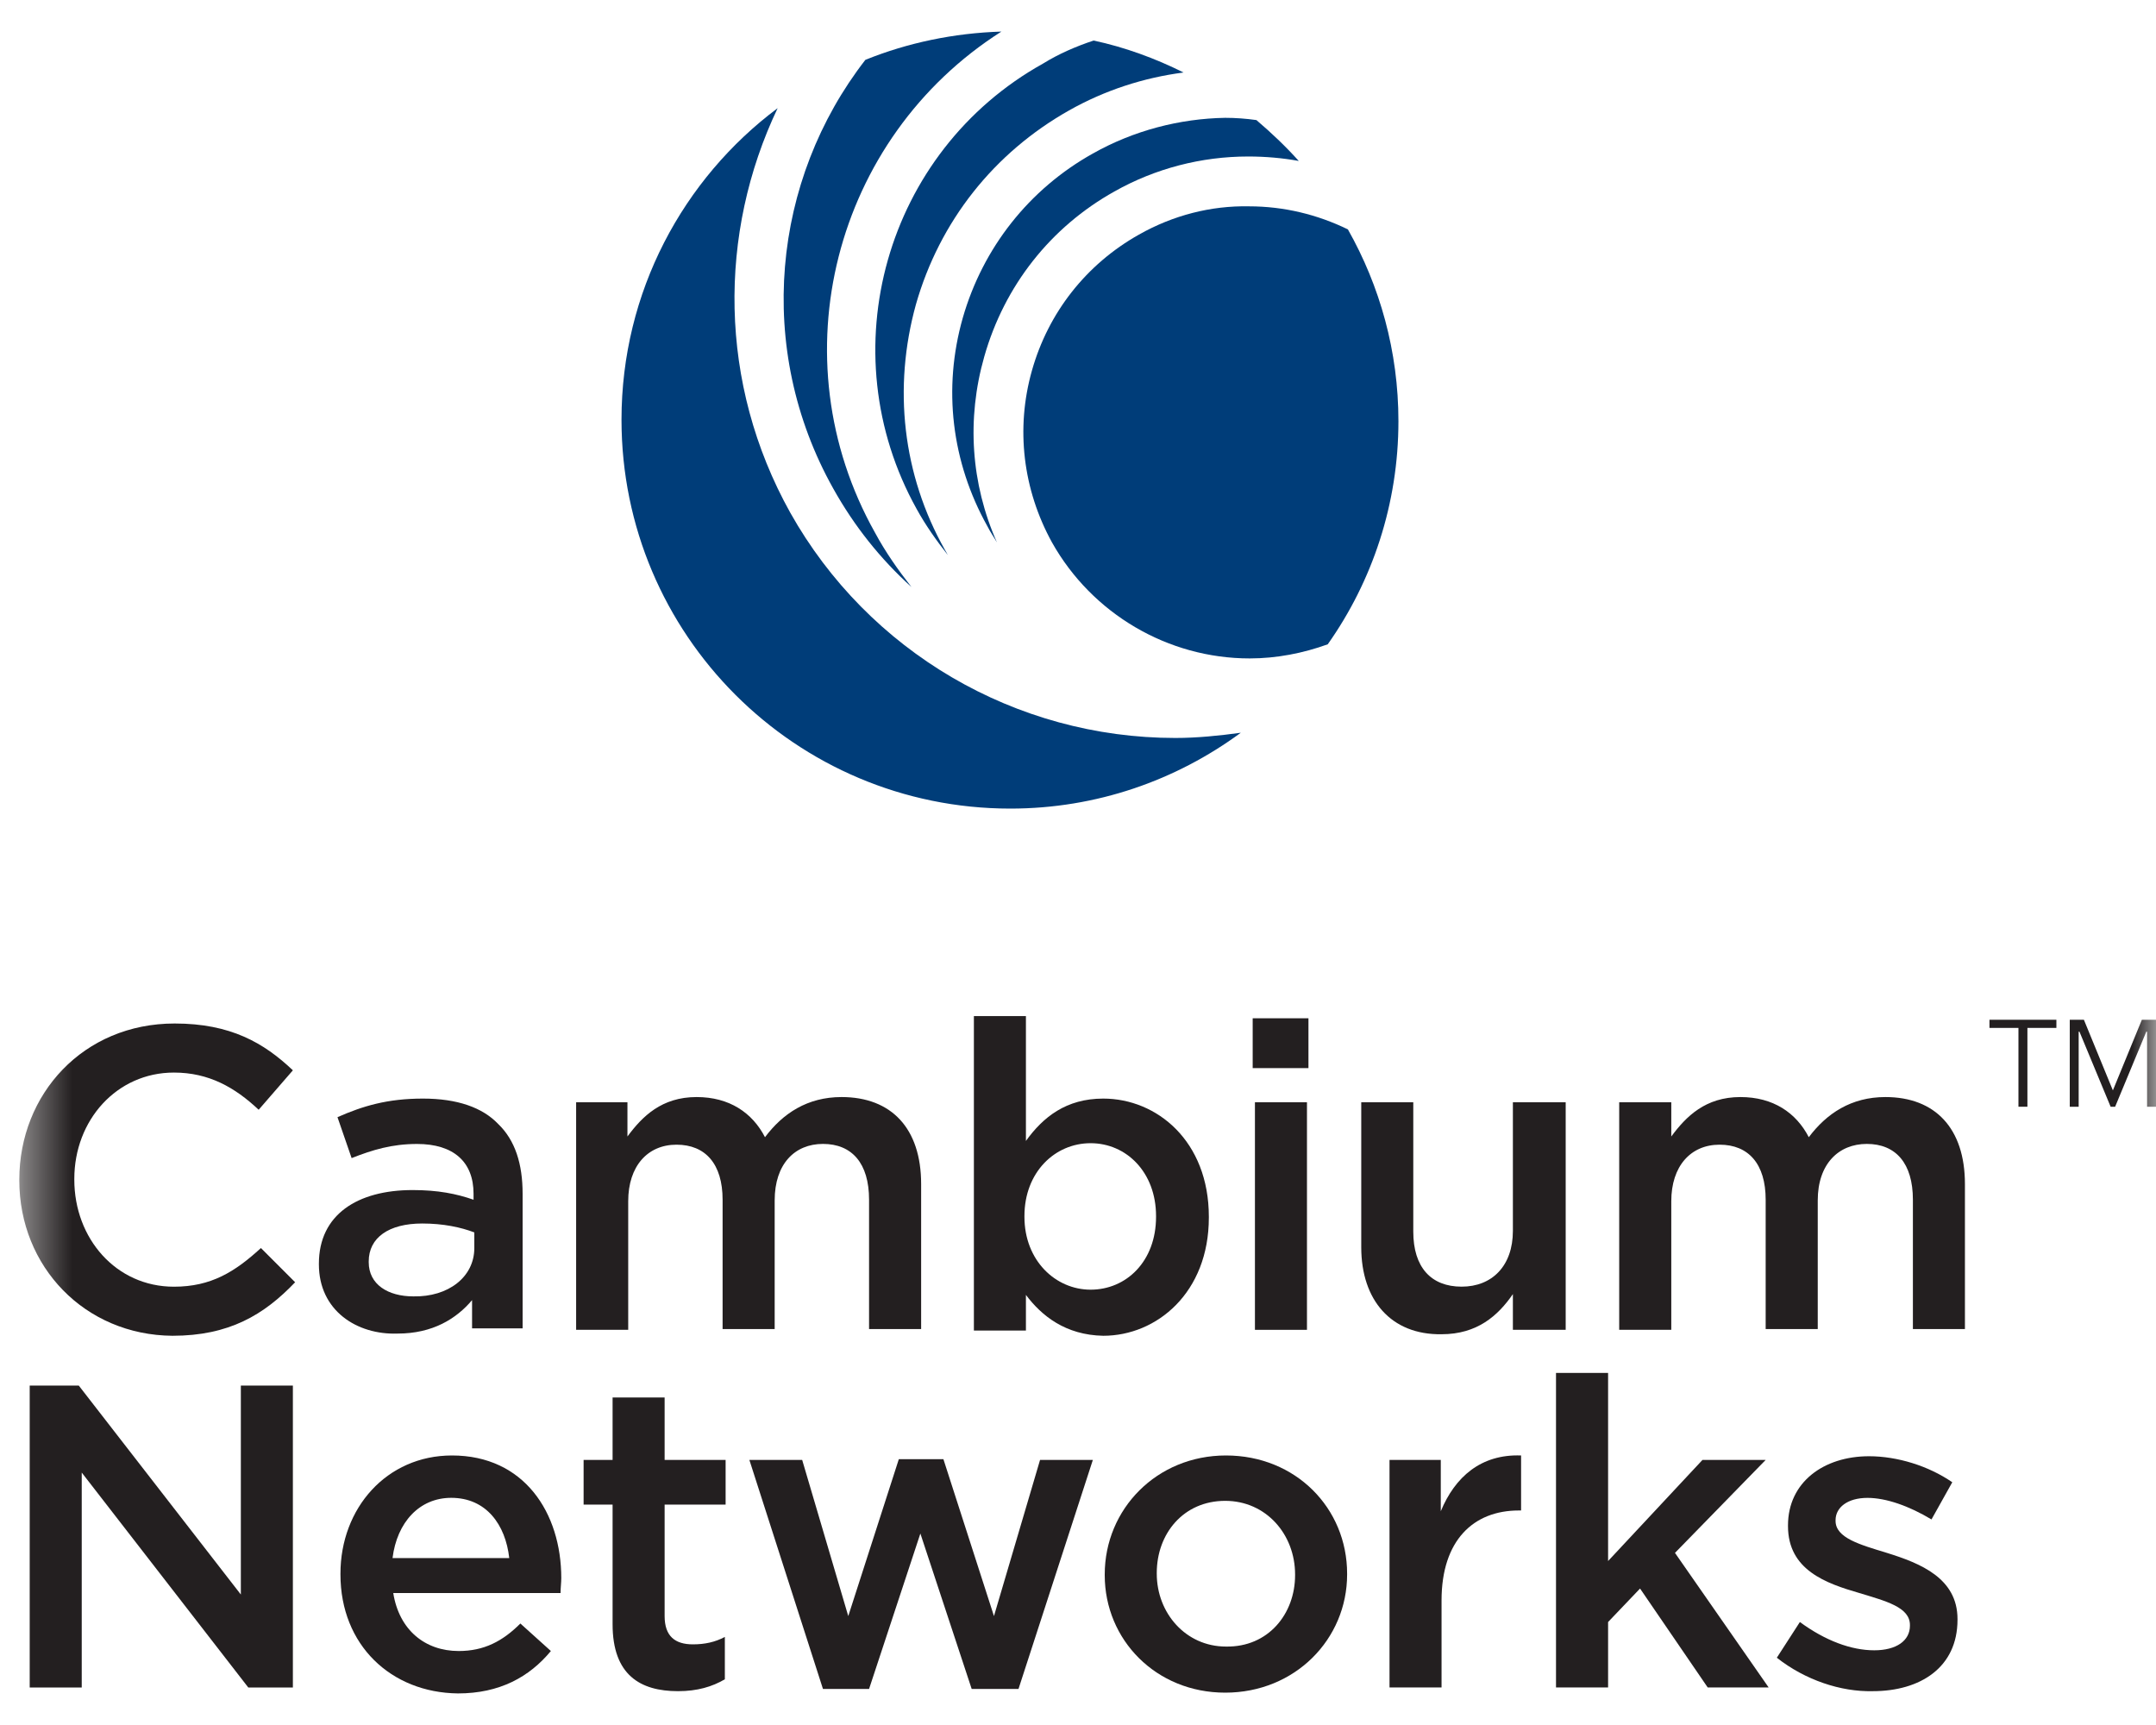
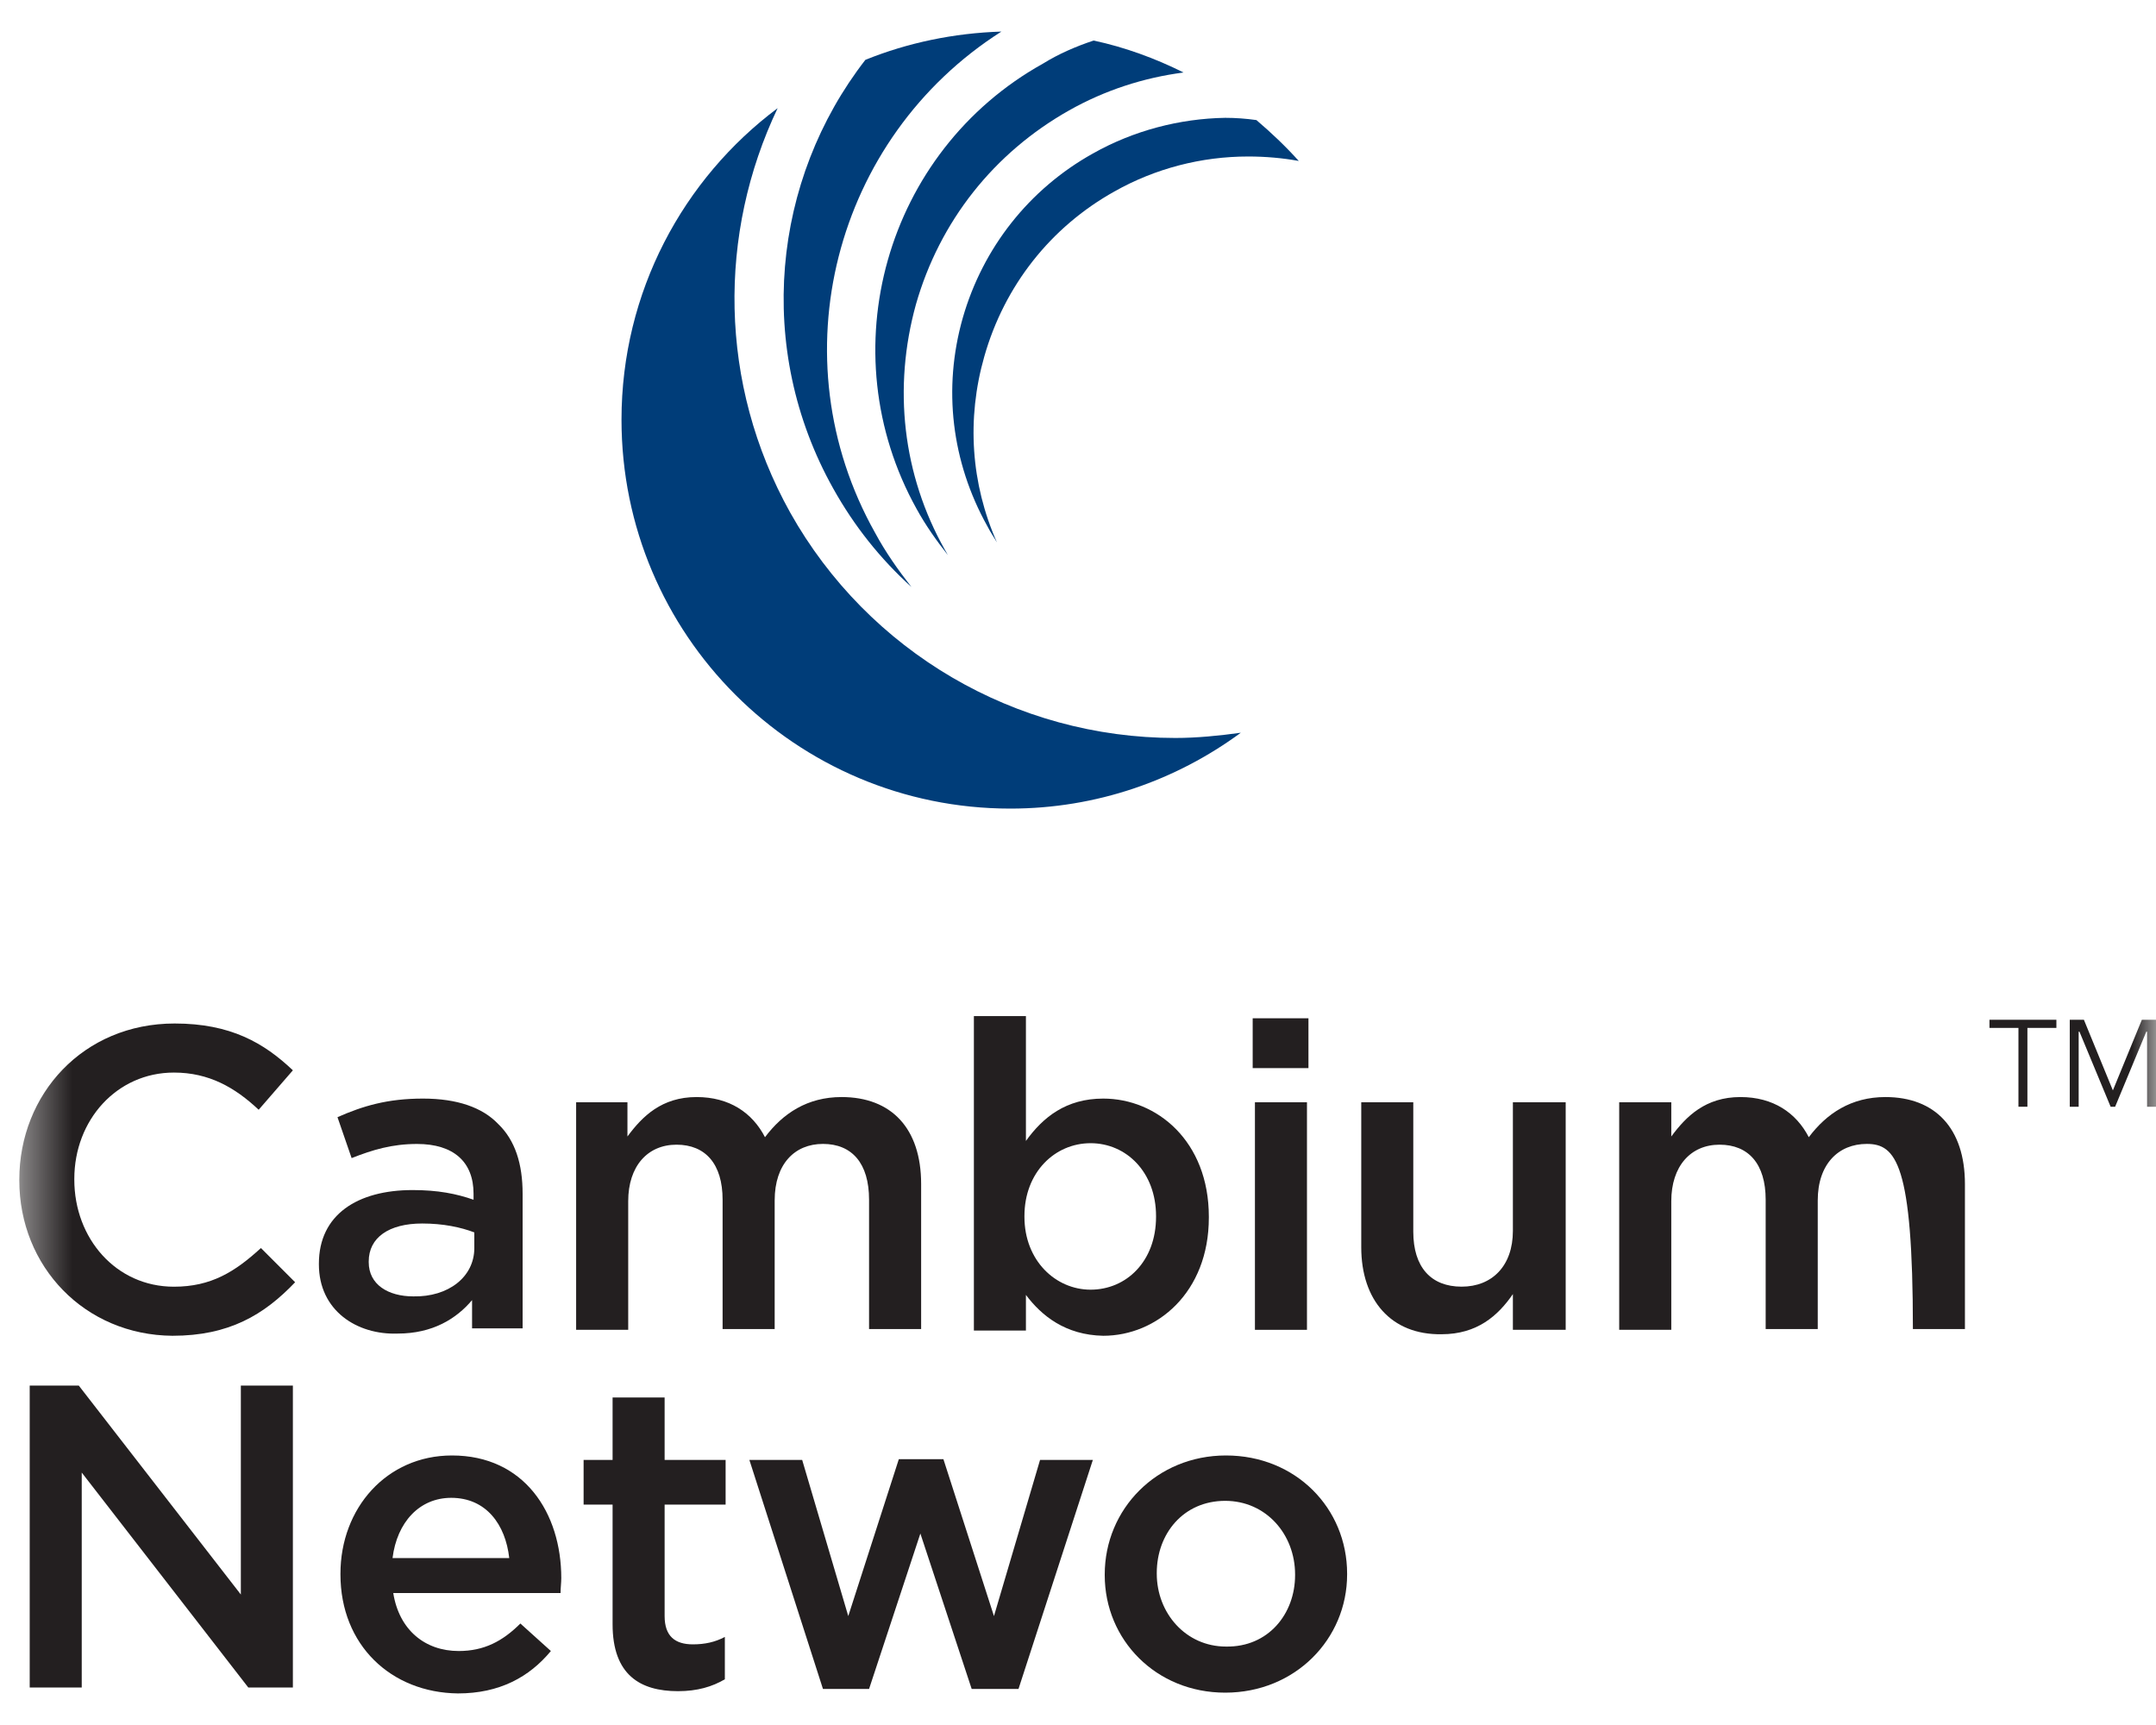
<svg xmlns="http://www.w3.org/2000/svg" width="45" height="36" viewBox="0 0 45 36" fill="none">
  <path d="M42.316 23.097H42.129V21.452H41.524V21.282H42.921V21.452H42.316V23.097Z" fill="#231F20" />
  <mask id="mask0_2008_413" style="mask-type:luminance" maskUnits="userSpaceOnUse" x="0" y="0" width="45" height="36">
    <path d="M45 0.659H0.418V35.325H45V0.659Z" fill="white" />
  </mask>
  <g mask="url(#mask0_2008_413)">
    <path d="M44.1 22.756L44.705 21.282H45V23.097H44.814V21.53H44.798L44.147 23.097H44.053L43.402 21.53H43.386V23.097H43.2V21.282H43.495L44.1 22.756Z" fill="#231F20" />
  </g>
  <mask id="mask1_2008_413" style="mask-type:luminance" maskUnits="userSpaceOnUse" x="0" y="0" width="45" height="36">
    <path d="M45 0.659H0.418V35.325H45V0.659Z" fill="white" />
  </mask>
  <g mask="url(#mask1_2008_413)">
    <path d="M0.403 24.634V24.619C0.403 22.834 1.737 21.36 3.646 21.36C4.81 21.36 5.508 21.763 6.113 22.337L5.399 23.16C4.903 22.694 4.36 22.384 3.63 22.384C2.436 22.384 1.551 23.377 1.551 24.603V24.619C1.551 25.844 2.42 26.853 3.63 26.853C4.406 26.853 4.903 26.543 5.446 26.046L6.16 26.76C5.508 27.443 4.779 27.877 3.599 27.877C1.768 27.862 0.403 26.434 0.403 24.634Z" fill="#231F20" />
  </g>
  <path d="M9.9 26.046V25.72C9.62 25.612 9.248 25.534 8.813 25.534C8.115 25.534 7.696 25.829 7.696 26.326V26.341C7.696 26.807 8.099 27.055 8.627 27.055C9.356 27.07 9.9 26.651 9.9 26.046ZM6.656 26.388V26.372C6.656 25.348 7.463 24.836 8.612 24.836C9.139 24.836 9.527 24.913 9.884 25.038V24.913C9.884 24.246 9.465 23.874 8.705 23.874C8.177 23.874 7.774 23.998 7.339 24.169L7.044 23.315C7.572 23.082 8.084 22.927 8.829 22.927C9.543 22.927 10.07 23.113 10.396 23.455C10.753 23.796 10.908 24.293 10.908 24.913V27.722H9.853V27.133C9.527 27.52 9.031 27.831 8.301 27.831C7.448 27.862 6.656 27.35 6.656 26.388Z" fill="#231F20" />
  <path d="M12.01 23.004H13.096V23.718C13.406 23.299 13.81 22.895 14.539 22.895C15.222 22.895 15.703 23.221 15.967 23.733C16.339 23.237 16.851 22.895 17.565 22.895C18.605 22.895 19.226 23.547 19.226 24.711V27.737H18.139V25.037C18.139 24.277 17.782 23.873 17.177 23.873C16.587 23.873 16.169 24.292 16.169 25.052V27.737H15.082V25.037C15.082 24.292 14.725 23.889 14.12 23.889C13.515 23.889 13.112 24.339 13.112 25.068V27.753H12.025V23.004H12.01Z" fill="#231F20" />
  <path d="M24.129 25.394V25.379C24.129 24.463 23.508 23.858 22.763 23.858C22.018 23.858 21.382 24.463 21.382 25.379V25.394C21.382 26.31 22.034 26.915 22.763 26.915C23.508 26.915 24.129 26.325 24.129 25.394ZM21.413 27.024V27.768H20.327V21.205H21.413V23.811C21.77 23.315 22.251 22.927 23.027 22.927C24.144 22.927 25.231 23.811 25.231 25.394V25.41C25.231 26.977 24.144 27.877 23.027 27.877C22.236 27.862 21.739 27.458 21.413 27.024Z" fill="#231F20" />
  <path d="M26.193 23.004H27.279V27.753H26.193V23.004ZM26.146 21.251H27.31V22.291H26.146V21.251Z" fill="#231F20" />
  <path d="M28.412 26.03V23.004H29.498V25.704C29.498 26.449 29.87 26.852 30.507 26.852C31.143 26.852 31.577 26.418 31.577 25.688V23.004H32.679V27.752H31.577V27.007C31.267 27.457 30.833 27.845 30.088 27.845C29.033 27.861 28.412 27.131 28.412 26.03Z" fill="#231F20" />
-   <path d="M33.796 23.004H34.883V23.718C35.193 23.299 35.596 22.895 36.326 22.895C37.008 22.895 37.489 23.221 37.753 23.733C38.126 23.237 38.638 22.895 39.352 22.895C40.391 22.895 41.012 23.547 41.012 24.711V27.737H39.926V25.037C39.926 24.277 39.569 23.873 38.964 23.873C38.374 23.873 37.94 24.292 37.94 25.052V27.737H36.853V25.037C36.853 24.292 36.496 23.889 35.891 23.889C35.286 23.889 34.883 24.339 34.883 25.068V27.753H33.796V23.004Z" fill="#231F20" />
+   <path d="M33.796 23.004H34.883V23.718C35.193 23.299 35.596 22.895 36.326 22.895C37.008 22.895 37.489 23.221 37.753 23.733C38.126 23.237 38.638 22.895 39.352 22.895C40.391 22.895 41.012 23.547 41.012 24.711V27.737H39.926C39.926 24.277 39.569 23.873 38.964 23.873C38.374 23.873 37.94 24.292 37.94 25.052V27.737H36.853V25.037C36.853 24.292 36.496 23.889 35.891 23.889C35.286 23.889 34.883 24.339 34.883 25.068V27.753H33.796V23.004Z" fill="#231F20" />
  <path d="M0.62 28.916H1.644L5.027 33.277V28.916H6.113V35.217H5.182L1.706 30.732V35.217H0.62V28.916Z" fill="#231F20" />
  <path d="M10.629 32.516C10.551 31.818 10.148 31.259 9.418 31.259C8.751 31.259 8.286 31.772 8.193 32.516H10.629ZM7.106 32.858V32.842C7.106 31.477 8.068 30.375 9.434 30.375C10.939 30.375 11.715 31.57 11.715 32.935C11.715 33.029 11.7 33.137 11.7 33.246H8.208C8.332 34.022 8.875 34.456 9.574 34.456C10.101 34.456 10.489 34.254 10.861 33.882L11.498 34.456C11.048 34.999 10.427 35.341 9.558 35.341C8.162 35.325 7.106 34.332 7.106 32.858Z" fill="#231F20" />
  <path d="M12.786 33.898V31.4H12.181V30.468H12.786V29.165H13.872V30.468H15.145V31.4H13.872V33.727C13.872 34.146 14.089 34.317 14.462 34.317C14.71 34.317 14.927 34.27 15.129 34.162V35.046C14.865 35.201 14.555 35.294 14.151 35.294C13.36 35.294 12.786 34.953 12.786 33.898Z" fill="#231F20" />
  <path d="M15.641 30.468H16.743L17.705 33.727L18.76 30.453H19.691L20.746 33.727L21.708 30.468H22.81L21.258 35.248H20.281L19.21 32.004L18.139 35.248H17.177L15.641 30.468Z" fill="#231F20" />
  <path d="M27.031 32.873V32.858C27.031 32.02 26.425 31.322 25.572 31.322C24.703 31.322 24.144 32.004 24.144 32.827V32.842C24.144 33.665 24.75 34.363 25.588 34.363C26.472 34.379 27.031 33.68 27.031 32.873ZM23.058 32.873V32.858C23.058 31.492 24.145 30.375 25.588 30.375C27.046 30.375 28.117 31.477 28.117 32.842V32.858C28.117 34.208 27.031 35.325 25.572 35.325C24.129 35.325 23.058 34.223 23.058 32.873Z" fill="#231F20" />
-   <path d="M28.986 30.468H30.072V31.539C30.367 30.825 30.91 30.344 31.748 30.375V31.523H31.701C30.755 31.523 30.088 32.144 30.088 33.401V35.216H29.002V30.468H28.986Z" fill="#231F20" />
-   <path d="M32.477 28.652H33.564V32.578L35.534 30.468H36.853L34.96 32.408L36.915 35.216H35.643L34.231 33.152L33.564 33.851V35.216H32.477V28.652Z" fill="#231F20" />
-   <path d="M37.086 34.596L37.567 33.851C38.095 34.239 38.638 34.441 39.119 34.441C39.584 34.441 39.864 34.239 39.864 33.929V33.913C39.864 33.541 39.367 33.416 38.809 33.246C38.11 33.044 37.319 32.765 37.319 31.849V31.834C37.319 30.934 38.064 30.391 39.01 30.391C39.6 30.391 40.252 30.592 40.748 30.934L40.314 31.71C39.848 31.43 39.367 31.26 38.979 31.26C38.56 31.26 38.312 31.461 38.312 31.725V31.741C38.312 32.097 38.824 32.237 39.383 32.408C40.081 32.625 40.857 32.935 40.857 33.789V33.804C40.857 34.798 40.081 35.294 39.088 35.294C38.421 35.31 37.676 35.061 37.086 34.596Z" fill="#231F20" />
-   <path d="M23.772 4.896C22.67 5.516 21.879 6.525 21.538 7.735C21.196 8.946 21.351 10.218 21.957 11.32C22.794 12.81 24.377 13.741 26.084 13.741C26.643 13.741 27.201 13.632 27.713 13.446C28.645 12.127 29.188 10.513 29.188 8.791C29.188 7.332 28.8 5.966 28.133 4.787C27.496 4.477 26.798 4.306 26.069 4.306C25.277 4.29 24.486 4.492 23.772 4.896Z" fill="#003D79" />
  <path d="M17.395 10.202C17.829 10.978 18.372 11.661 19.024 12.251C18.744 11.894 18.481 11.521 18.264 11.118C16.215 7.471 17.41 2.878 20.901 0.659C19.908 0.69 18.946 0.892 18.062 1.249C16.122 3.747 15.75 7.27 17.395 10.202Z" fill="#003D79" />
  <path d="M16.494 10.699C14.989 7.999 14.989 4.864 16.231 2.257C14.26 3.731 12.972 6.09 12.972 8.759C12.972 13.244 16.603 16.875 21.088 16.875C22.888 16.875 24.548 16.285 25.898 15.292C25.448 15.354 24.982 15.401 24.532 15.401C21.196 15.401 18.124 13.601 16.494 10.699Z" fill="#003D79" />
  <path d="M22.81 3.204C21.476 3.949 20.514 5.175 20.095 6.634C19.675 8.108 19.862 9.644 20.607 10.979C20.669 11.103 20.746 11.211 20.808 11.32C20.265 10.094 20.172 8.744 20.544 7.441C20.963 5.966 21.926 4.741 23.26 3.996C24.113 3.515 25.076 3.266 26.053 3.266C26.41 3.266 26.767 3.297 27.108 3.359C26.829 3.049 26.534 2.77 26.224 2.506C26.007 2.475 25.789 2.459 25.572 2.459C24.626 2.475 23.663 2.723 22.81 3.204Z" fill="#003D79" />
  <path d="M19.132 10.622C19.319 10.963 19.551 11.289 19.784 11.584C19.769 11.553 19.738 11.506 19.722 11.475C18.838 9.908 18.636 8.092 19.117 6.354C19.613 4.616 20.746 3.189 22.314 2.304C23.058 1.885 23.865 1.622 24.703 1.513C24.113 1.218 23.477 0.985 22.826 0.846C22.453 0.97 22.096 1.125 21.77 1.327C18.481 3.158 17.301 7.332 19.132 10.622Z" fill="#003D79" />
</svg>